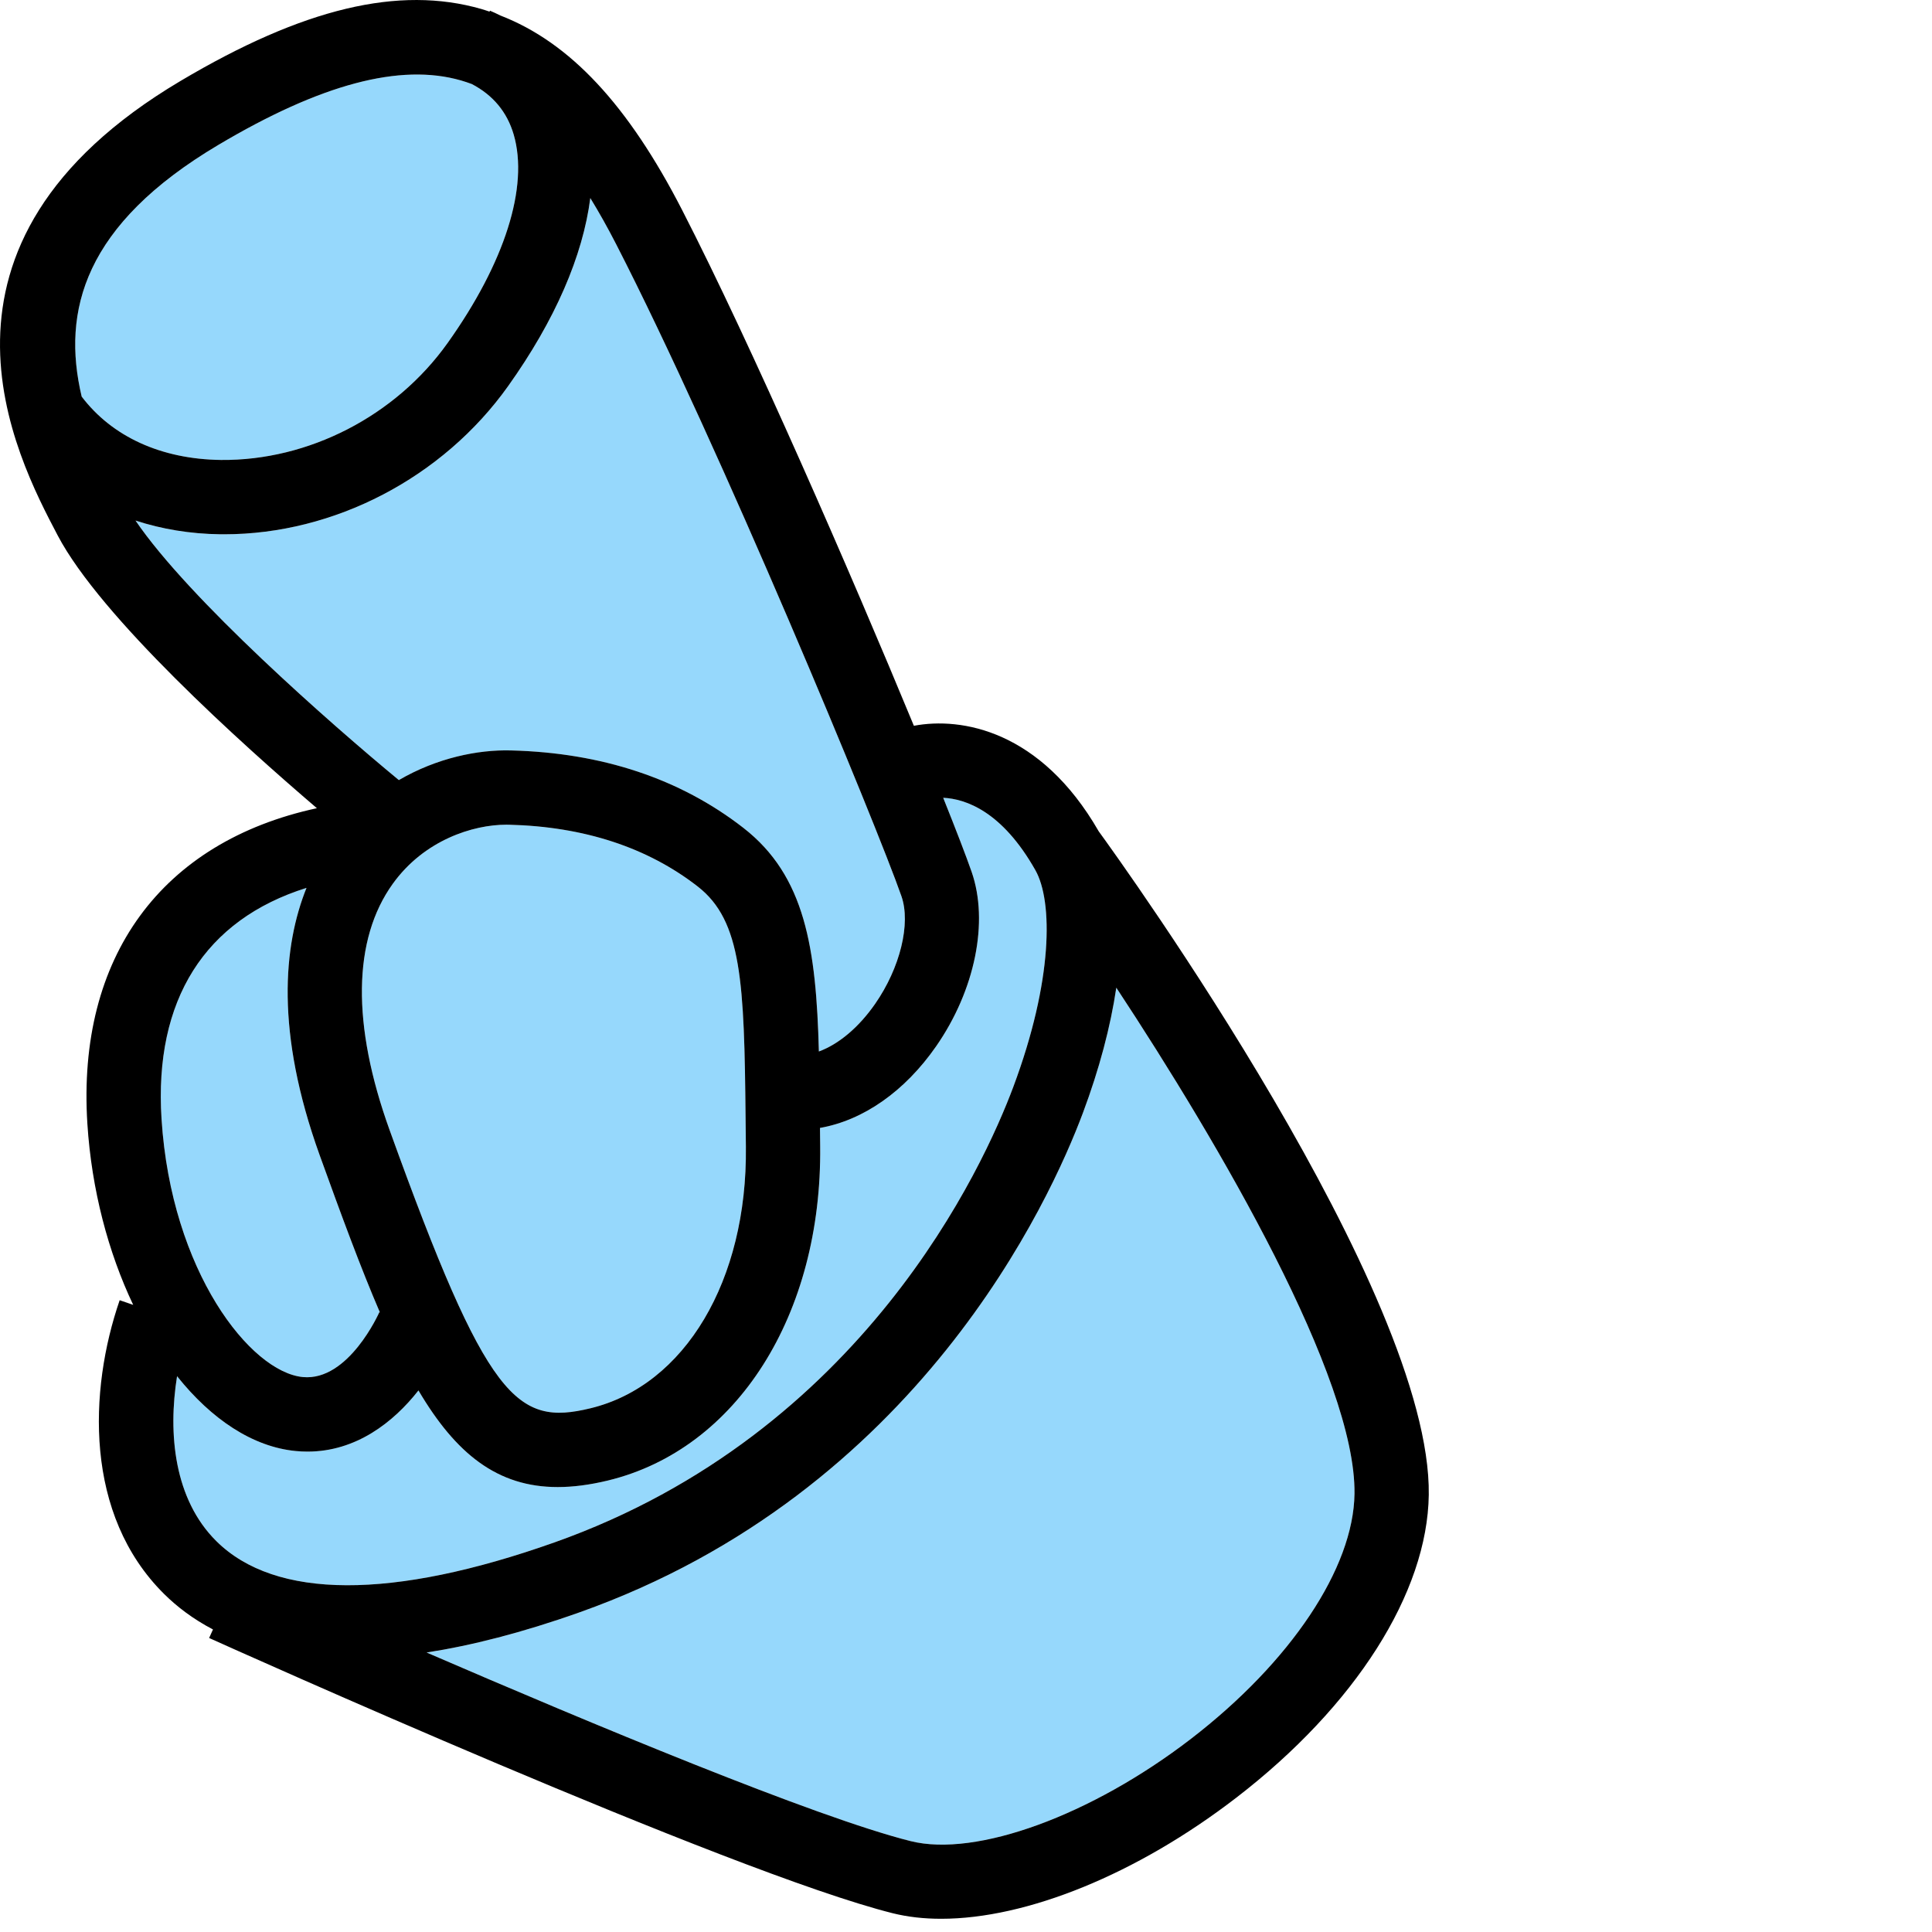
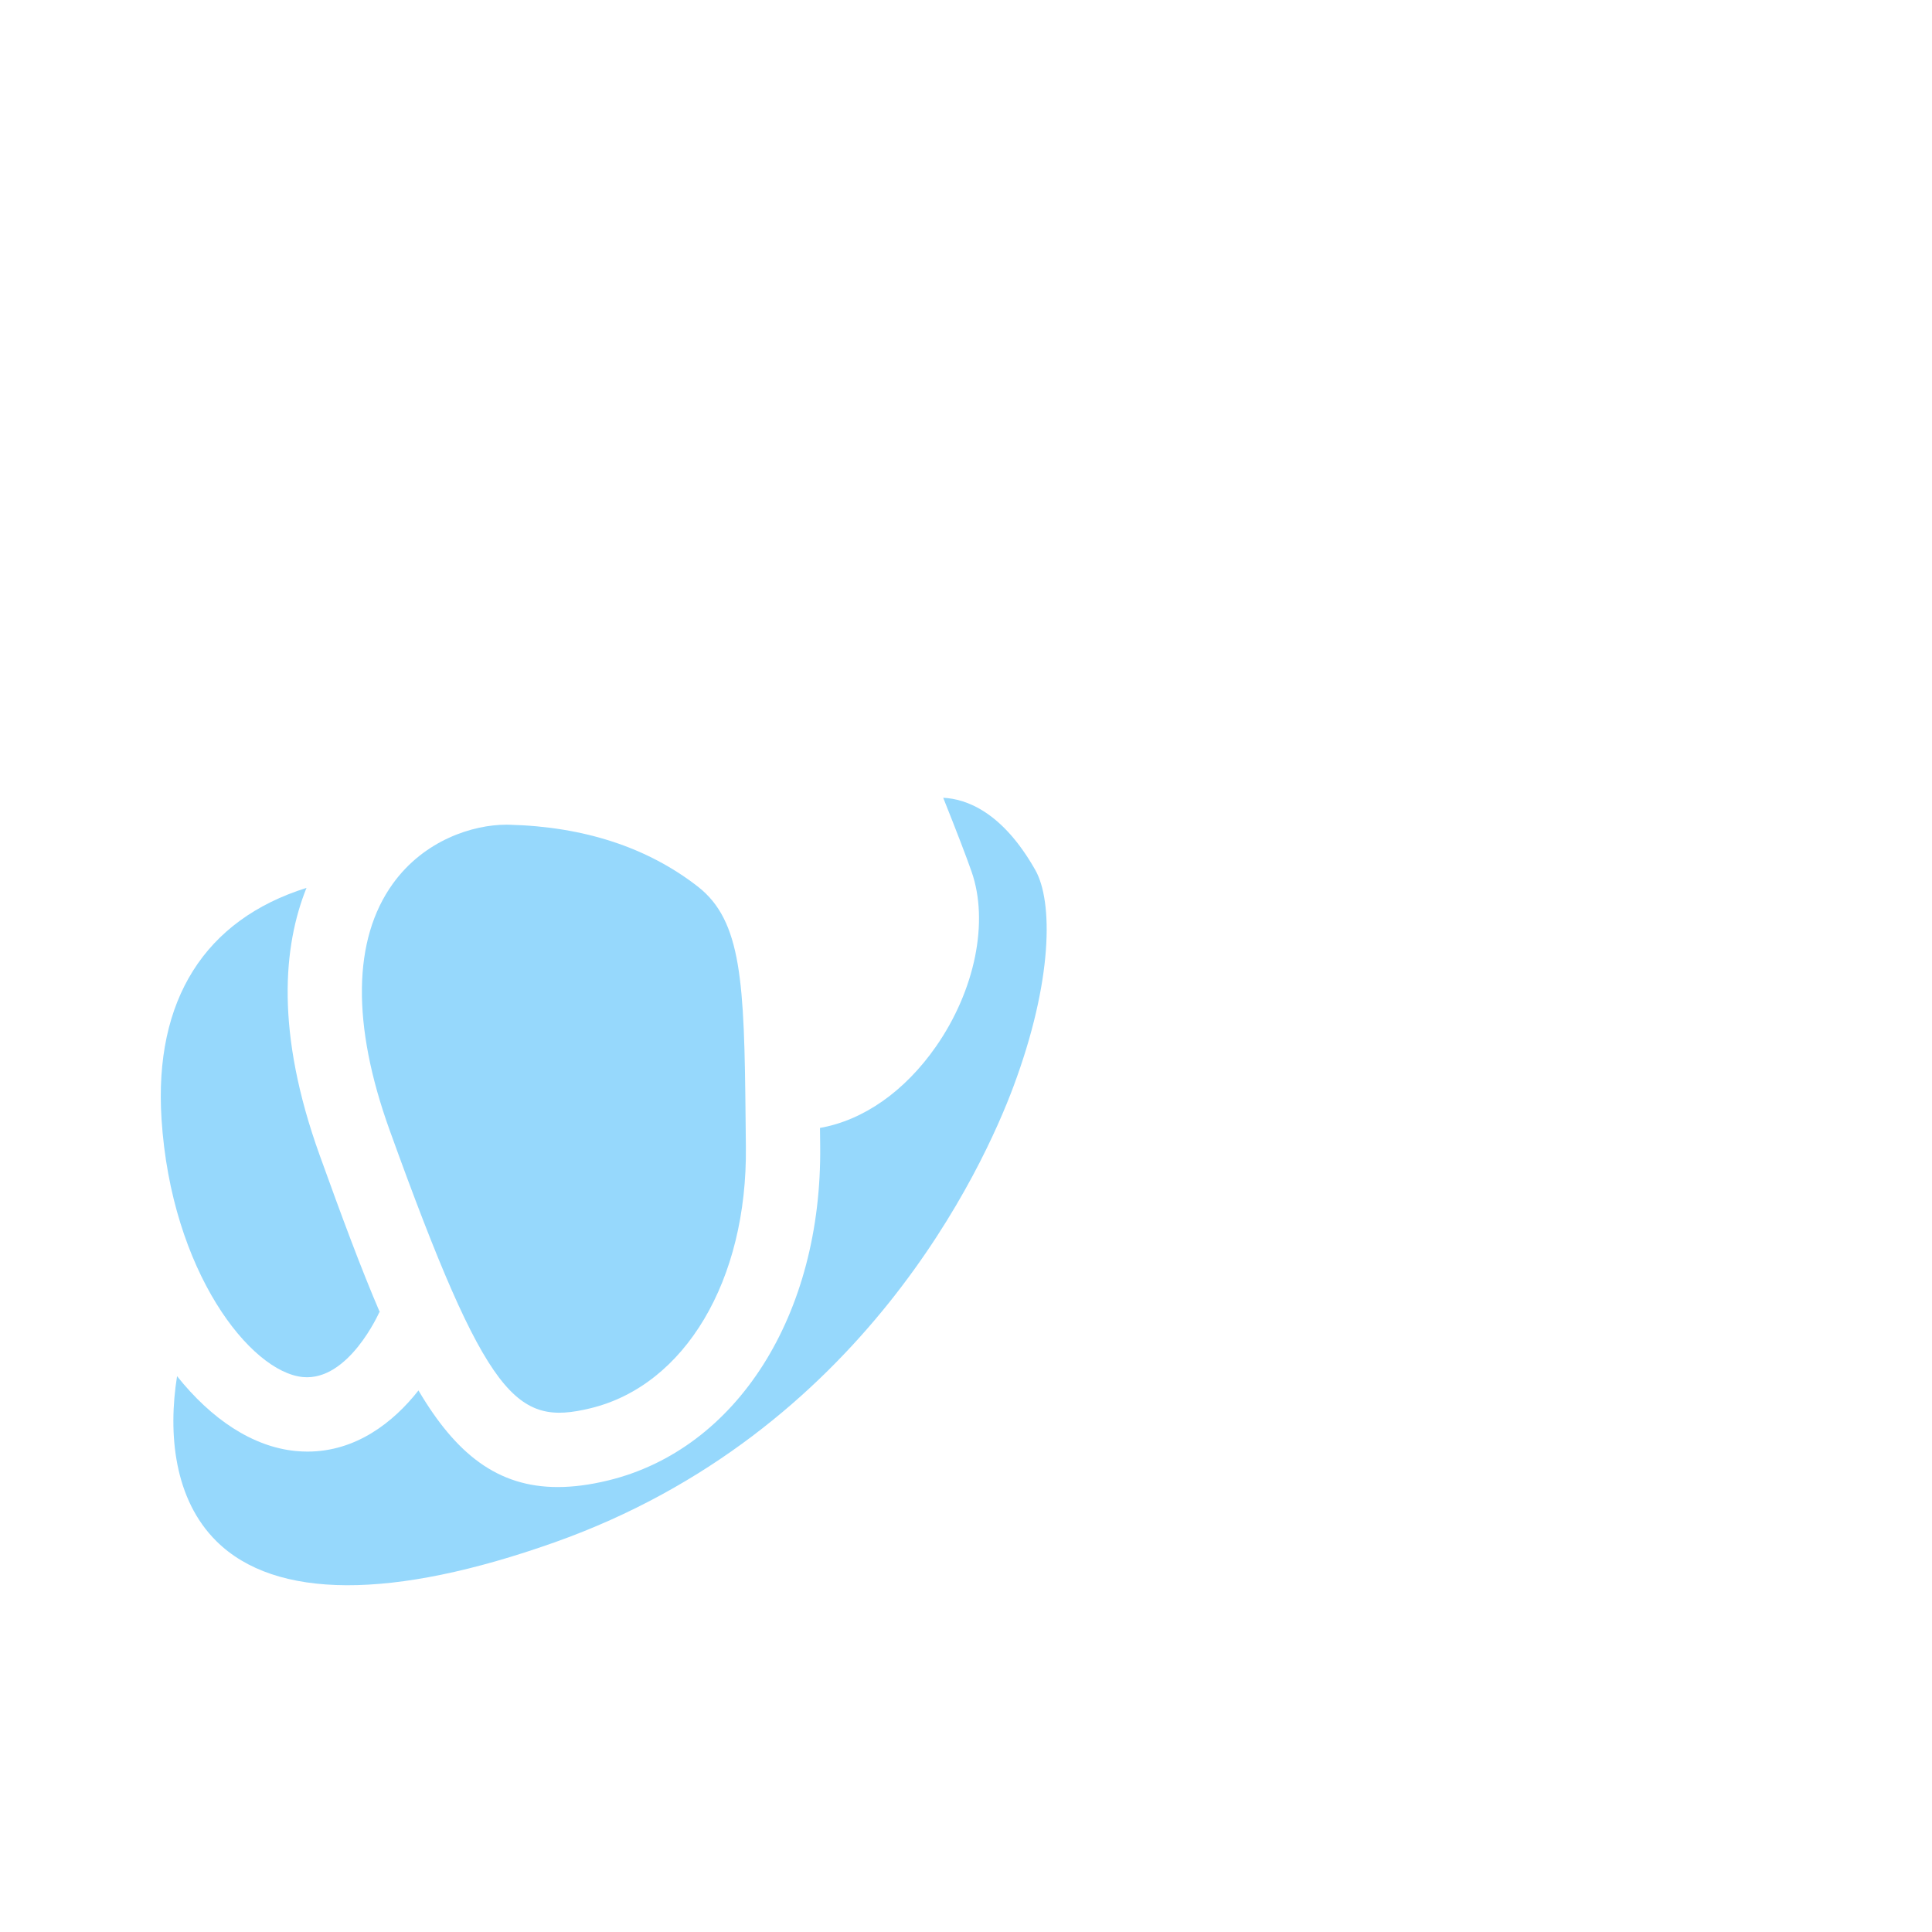
<svg xmlns="http://www.w3.org/2000/svg" version="1.1" id="Layer_3" x="0px" y="0px" width="256" height="256" viewBox="0 0 138.043 184.255" style="enable-background:new 0 0 138.043 184.255;" xml:space="preserve" preserveAspectRatio="xMinYMin meet">
  <style type="text/css">
	.st0{fill:#96D8FC;}
</style>
  <g>
    <g>
      <path class="st0" d="M28.885,131.33c4.361,0.413,7.262-6.119,7.291-6.185l0.055,0.023c-1.82-4.229-3.666-9.233-5.739-14.981    c-4.251-11.79-3.475-20.001-1.262-25.509c-9.676,3.036-14.552,10.665-13.826,22.038C16.333,121.26,23.882,130.853,28.885,131.33z" />
      <path class="st0" d="M66.545,84.548c-4.797-3.731-10.853-5.714-17.999-5.894c-0.083-0.002-0.167-0.003-0.253-0.003    c-3.18,0-7.821,1.459-10.823,5.621c-3.833,5.313-3.94,13.443-0.31,23.511c9.317,25.843,12.117,28.229,19.153,26.523    c9.013-2.181,14.97-12.204,14.822-24.94l-0.029-2.76C70.981,93.673,70.748,87.817,66.545,84.548z" />
-       <path class="st0" d="M48.723,71.57L48.723,71.57c8.693,0.218,16.153,2.702,22.172,7.384c5.905,4.592,6.943,11.47,7.201,21.328    c1.888-0.695,3.796-2.286,5.362-4.539c2.39-3.437,3.423-7.661,2.512-10.272c-2.345-6.721-17.339-42.963-27.21-62.187    c-0.818-1.594-1.638-3.053-2.462-4.397c-0.705,5.508-3.355,11.646-7.84,17.941c-6.228,8.739-16.576,14.127-27.083,14.127    c-0.127,0-0.254,0-0.382-0.002c-2.854-0.036-5.565-0.49-8.068-1.307c5.104,7.509,18.629,19.398,25.113,24.752    C41.672,72.281,45.579,71.486,48.723,71.57z" />
-       <path class="st0" d="M42.685,32.716c5.46-7.662,7.758-14.908,6.307-19.881c-0.626-2.141-1.967-3.758-3.992-4.818    c-0.344-0.129-0.691-0.245-1.041-0.346c-5.787-1.663-13.356,0.344-23.132,6.148C8.031,21.416,5.852,29.642,7.79,37.823    c2.898,3.819,7.569,5.972,13.29,6.043C29.408,43.945,37.71,39.698,42.685,32.716z" />
-       <path class="st0" d="M55.267,153.77c-5.513,1.956-10.341,3.172-14.583,3.829c15.604,6.745,37.147,15.734,46.172,17.99    c6.245,1.562,17.234-2.452,26.727-9.759c9.522-7.33,15.497-16.282,15.594-23.363c0.151-11.039-12.867-33.331-22.716-48.272    c-0.547,3.695-1.61,7.731-3.182,11.935C100.186,114.407,87.581,142.303,55.267,153.77z" />
      <path class="st0" d="M96.642,103.649c3.789-10.138,3.785-17.685,2.1-20.666c-3.172-5.611-6.638-6.796-8.788-6.899    c1.251,3.127,2.194,5.579,2.708,7.053c1.663,4.768,0.334,11.304-3.385,16.652c-2.994,4.305-6.948,7.057-11.074,7.781l0.018,1.714    c0.187,16.111-7.947,28.936-20.241,31.911c-1.729,0.418-3.318,0.625-4.79,0.625c-5.74,0-9.704-3.151-13.281-9.214    c-2.396,3.053-5.966,5.832-10.581,5.832c-0.365,0-0.736-0.018-1.114-0.054c-4.112-0.392-8.049-3.03-11.327-7.138    c-0.881,5.509-0.276,11.746,3.751,15.736c5.619,5.566,16.774,5.603,32.259,0.11C82.323,136.65,93.819,111.201,96.642,103.649z" />
    </g>
-     <path d="M104.784,79.283c-5.541-9.624-13.081-10.923-17.627-10.065C81.099,54.56,71.682,32.936,65.063,20.047   C59.901,9.994,54.347,4.042,47.714,1.476c-0.327-0.155-0.645-0.32-0.988-0.458l-0.037,0.093c-0.256-0.084-0.51-0.175-0.77-0.25   c-7.879-2.265-17.002-0.086-28.71,6.864c-26.28,15.604-15.695,35.75-11.71,43.333c4.089,7.783,17.531,19.871,24.723,26.019   c-14.8,3.201-22.905,14.169-21.889,30.09c0.403,6.312,1.996,12.279,4.37,17.278l-1.29-0.444   c-2.956,8.585-3.395,20.453,4.238,28.015c1.224,1.213,2.755,2.389,4.661,3.385l-0.367,0.814   c2.024,0.912,49.744,22.387,65.193,26.249c1.426,0.356,2.978,0.53,4.626,0.53c8.132,0,18.627-4.225,28.142-11.549   c11.367-8.75,18.229-19.547,18.357-28.881C136.527,123.311,107.046,82.392,104.784,79.283z M20.827,13.819   c9.775-5.804,17.345-7.811,23.132-6.148c0.35,0.101,0.697,0.217,1.041,0.346c2.026,1.06,3.367,2.676,3.992,4.818   c1.452,4.974-0.847,12.22-6.307,19.881C37.71,39.698,29.408,43.945,21.08,43.866c-5.721-0.071-10.392-2.224-13.29-6.043   C5.852,29.642,8.031,21.416,20.827,13.819z M12.924,49.646c2.503,0.817,5.213,1.271,8.068,1.307   c0.128,0.002,0.255,0.002,0.382,0.002c10.507,0,20.855-5.388,27.083-14.127c4.486-6.294,7.136-12.433,7.84-17.941   c0.824,1.344,1.644,2.803,2.462,4.397C68.63,42.507,83.625,78.75,85.97,85.47c0.911,2.611-0.122,6.836-2.512,10.272   c-1.566,2.253-3.474,3.843-5.362,4.539c-0.258-9.858-1.296-16.736-7.201-21.328c-6.019-4.682-13.479-7.166-22.171-7.384h0   c-3.144-0.084-7.051,0.711-10.686,2.828C31.553,69.043,18.027,57.155,12.924,49.646z M37.16,107.783   c-3.63-10.067-3.522-18.197,0.31-23.511c3.002-4.162,7.643-5.621,10.823-5.621c0.085,0,0.17,0.001,0.253,0.003   c7.146,0.18,13.201,2.162,17.999,5.894c4.204,3.27,4.436,9.125,4.561,22.059l0.029,2.76c0.148,12.736-5.809,22.76-14.822,24.94   C49.276,136.012,46.477,133.626,37.16,107.783z M29.231,84.678c-2.213,5.509-2.989,13.719,1.262,25.509   c2.073,5.748,3.919,10.752,5.739,14.981l-0.055-0.023c-0.029,0.065-2.93,6.598-7.291,6.185c-5.003-0.477-12.552-10.07-13.48-24.613   C14.679,95.343,19.555,87.714,29.231,84.678z M16.886,131.247c3.278,4.108,7.215,6.746,11.327,7.138   c0.378,0.036,0.749,0.054,1.114,0.054c4.615,0,8.185-2.779,10.581-5.832c3.577,6.063,7.541,9.214,13.281,9.214   c1.472,0,3.061-0.207,4.79-0.625c12.294-2.976,20.428-15.8,20.241-31.911l-0.018-1.714c4.126-0.724,8.08-3.476,11.074-7.781   c3.719-5.349,5.048-11.885,3.385-16.652c-0.514-1.473-1.456-3.925-2.708-7.053c2.149,0.103,5.616,1.289,8.788,6.899   c1.686,2.981,1.689,10.528-2.1,20.666c-2.823,7.552-14.318,33.001-43.745,43.443c-15.484,5.492-26.64,5.456-32.259-0.11   C16.611,142.993,16.006,136.755,16.886,131.247z M113.583,165.831c-9.492,7.307-20.482,11.32-26.727,9.759   c-9.025-2.257-30.568-11.245-46.172-17.99c4.242-0.657,9.07-1.873,14.583-3.829c32.314-11.467,44.919-39.363,48.013-47.64   c1.572-4.204,2.635-8.24,3.182-11.935c9.849,14.941,22.867,37.233,22.716,48.272C129.08,149.549,123.105,158.501,113.583,165.831z" />
  </g>
</svg>